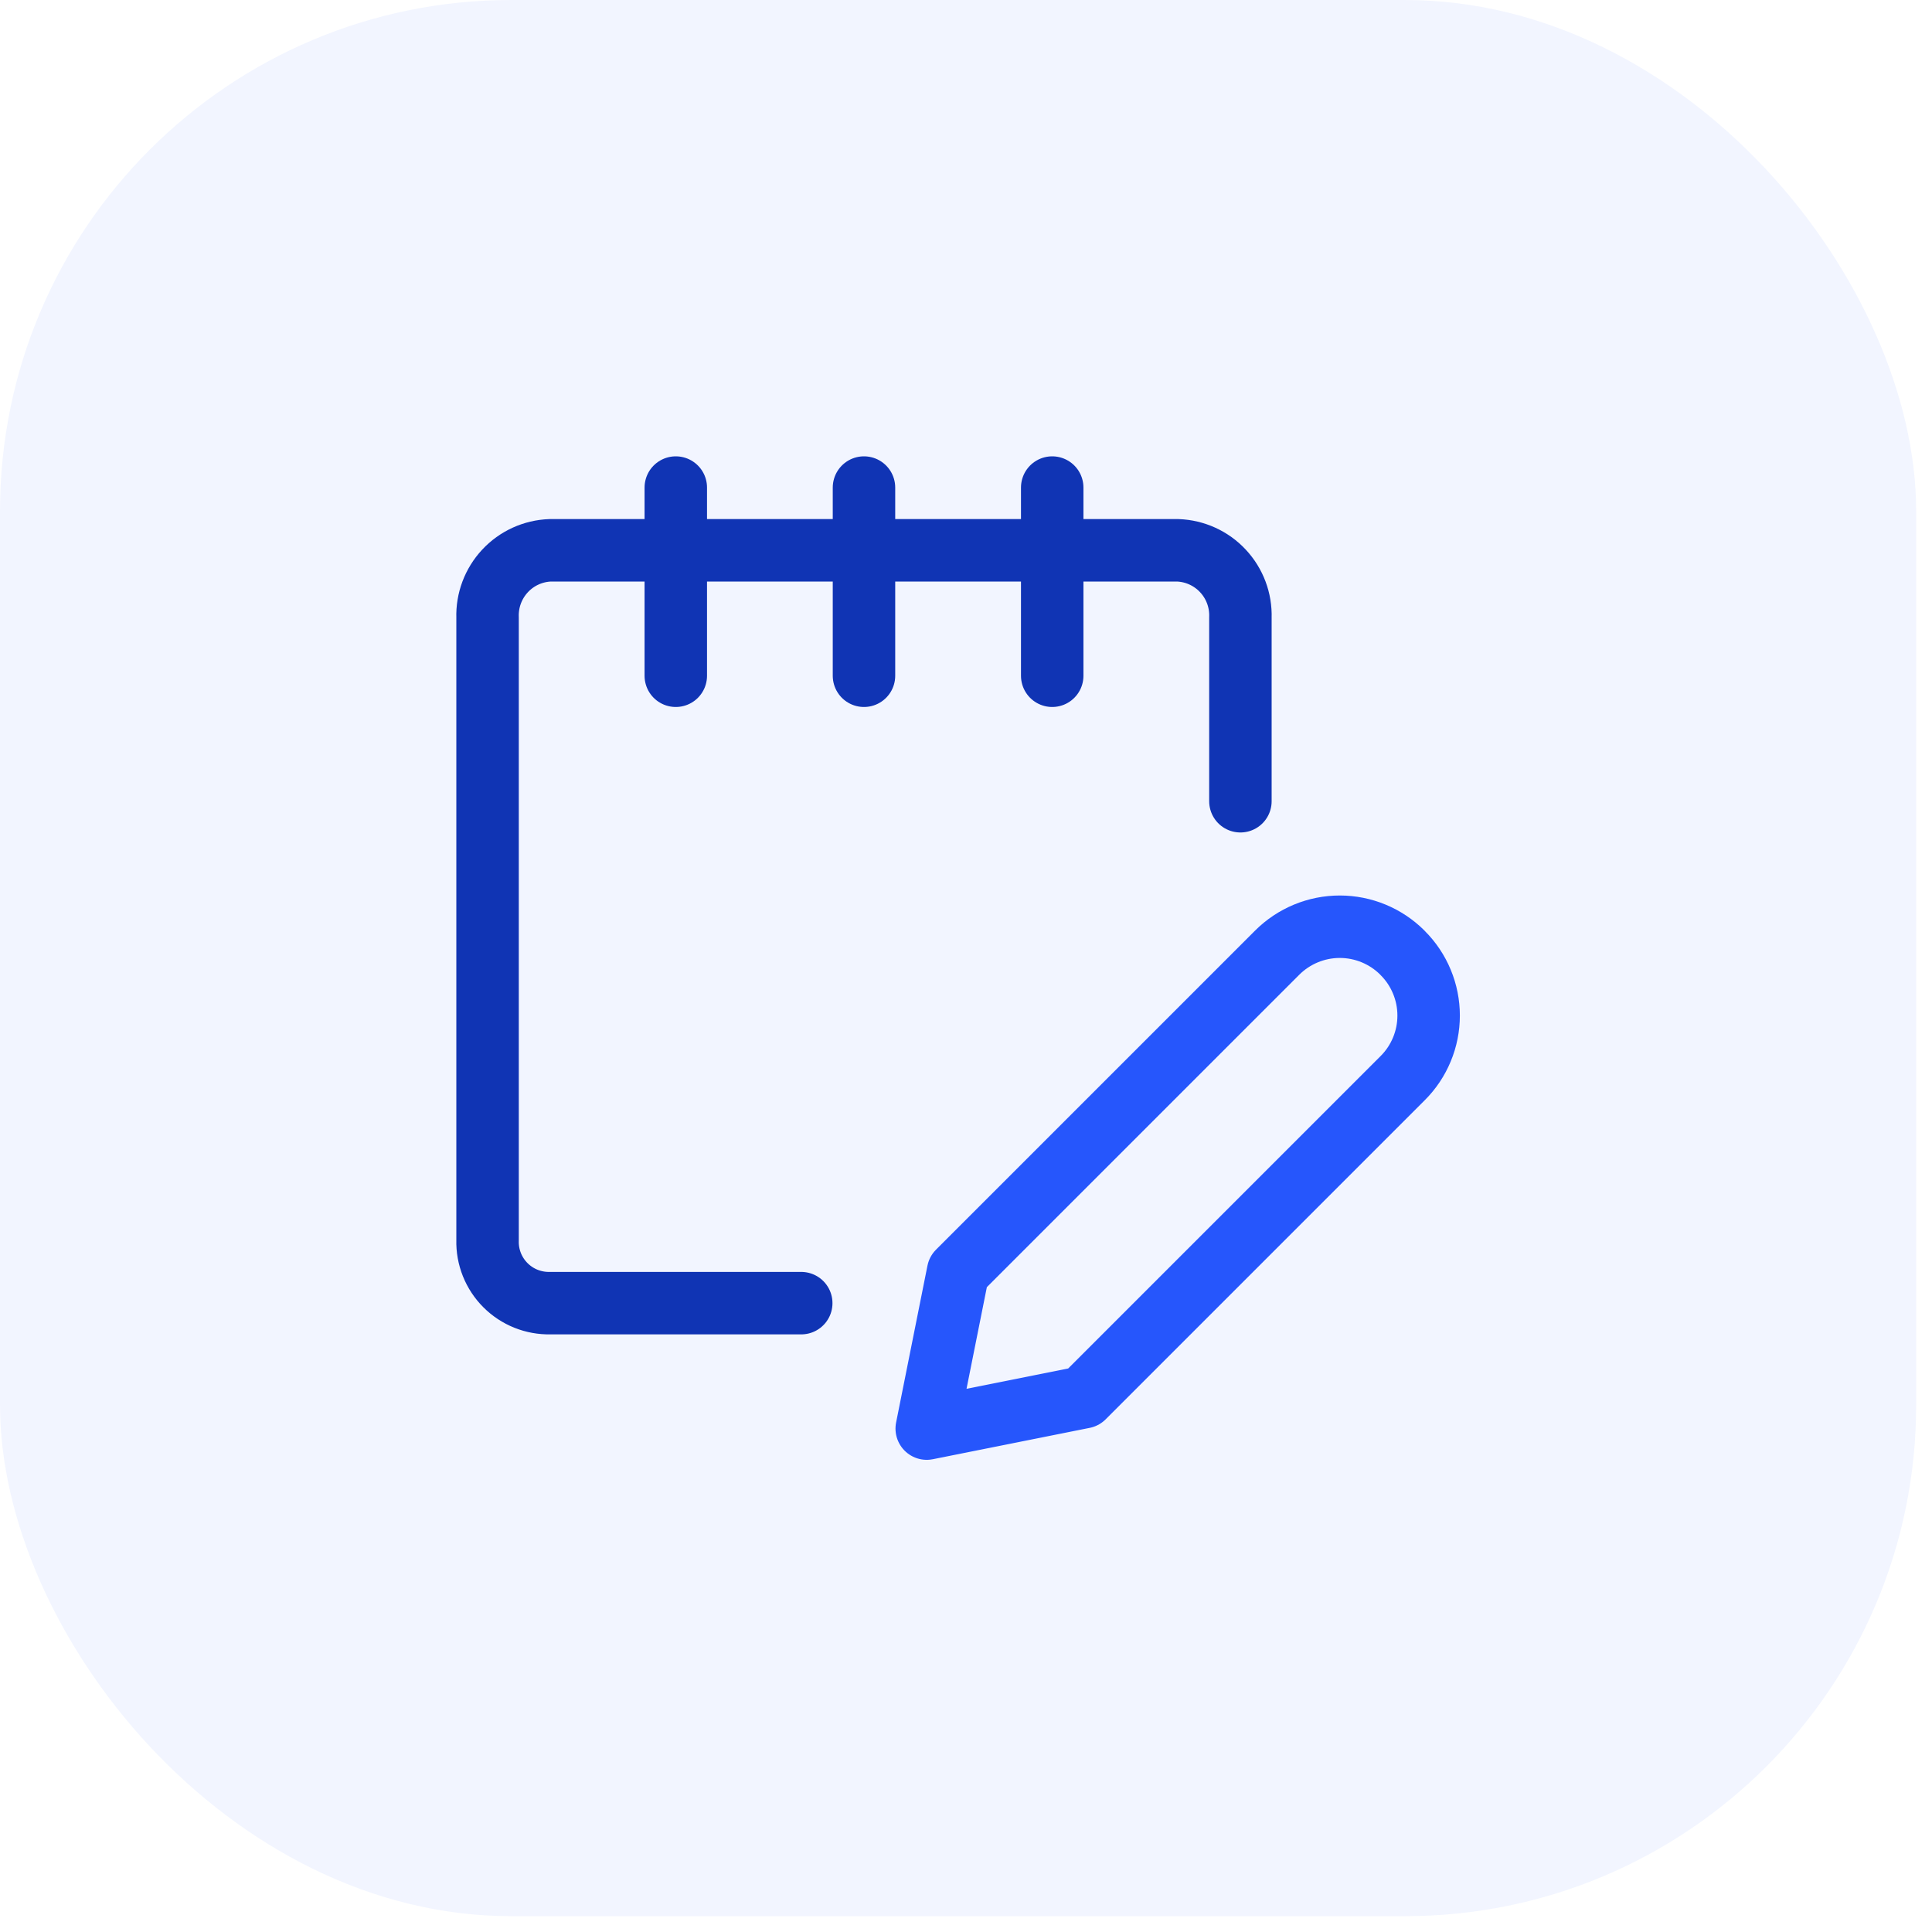
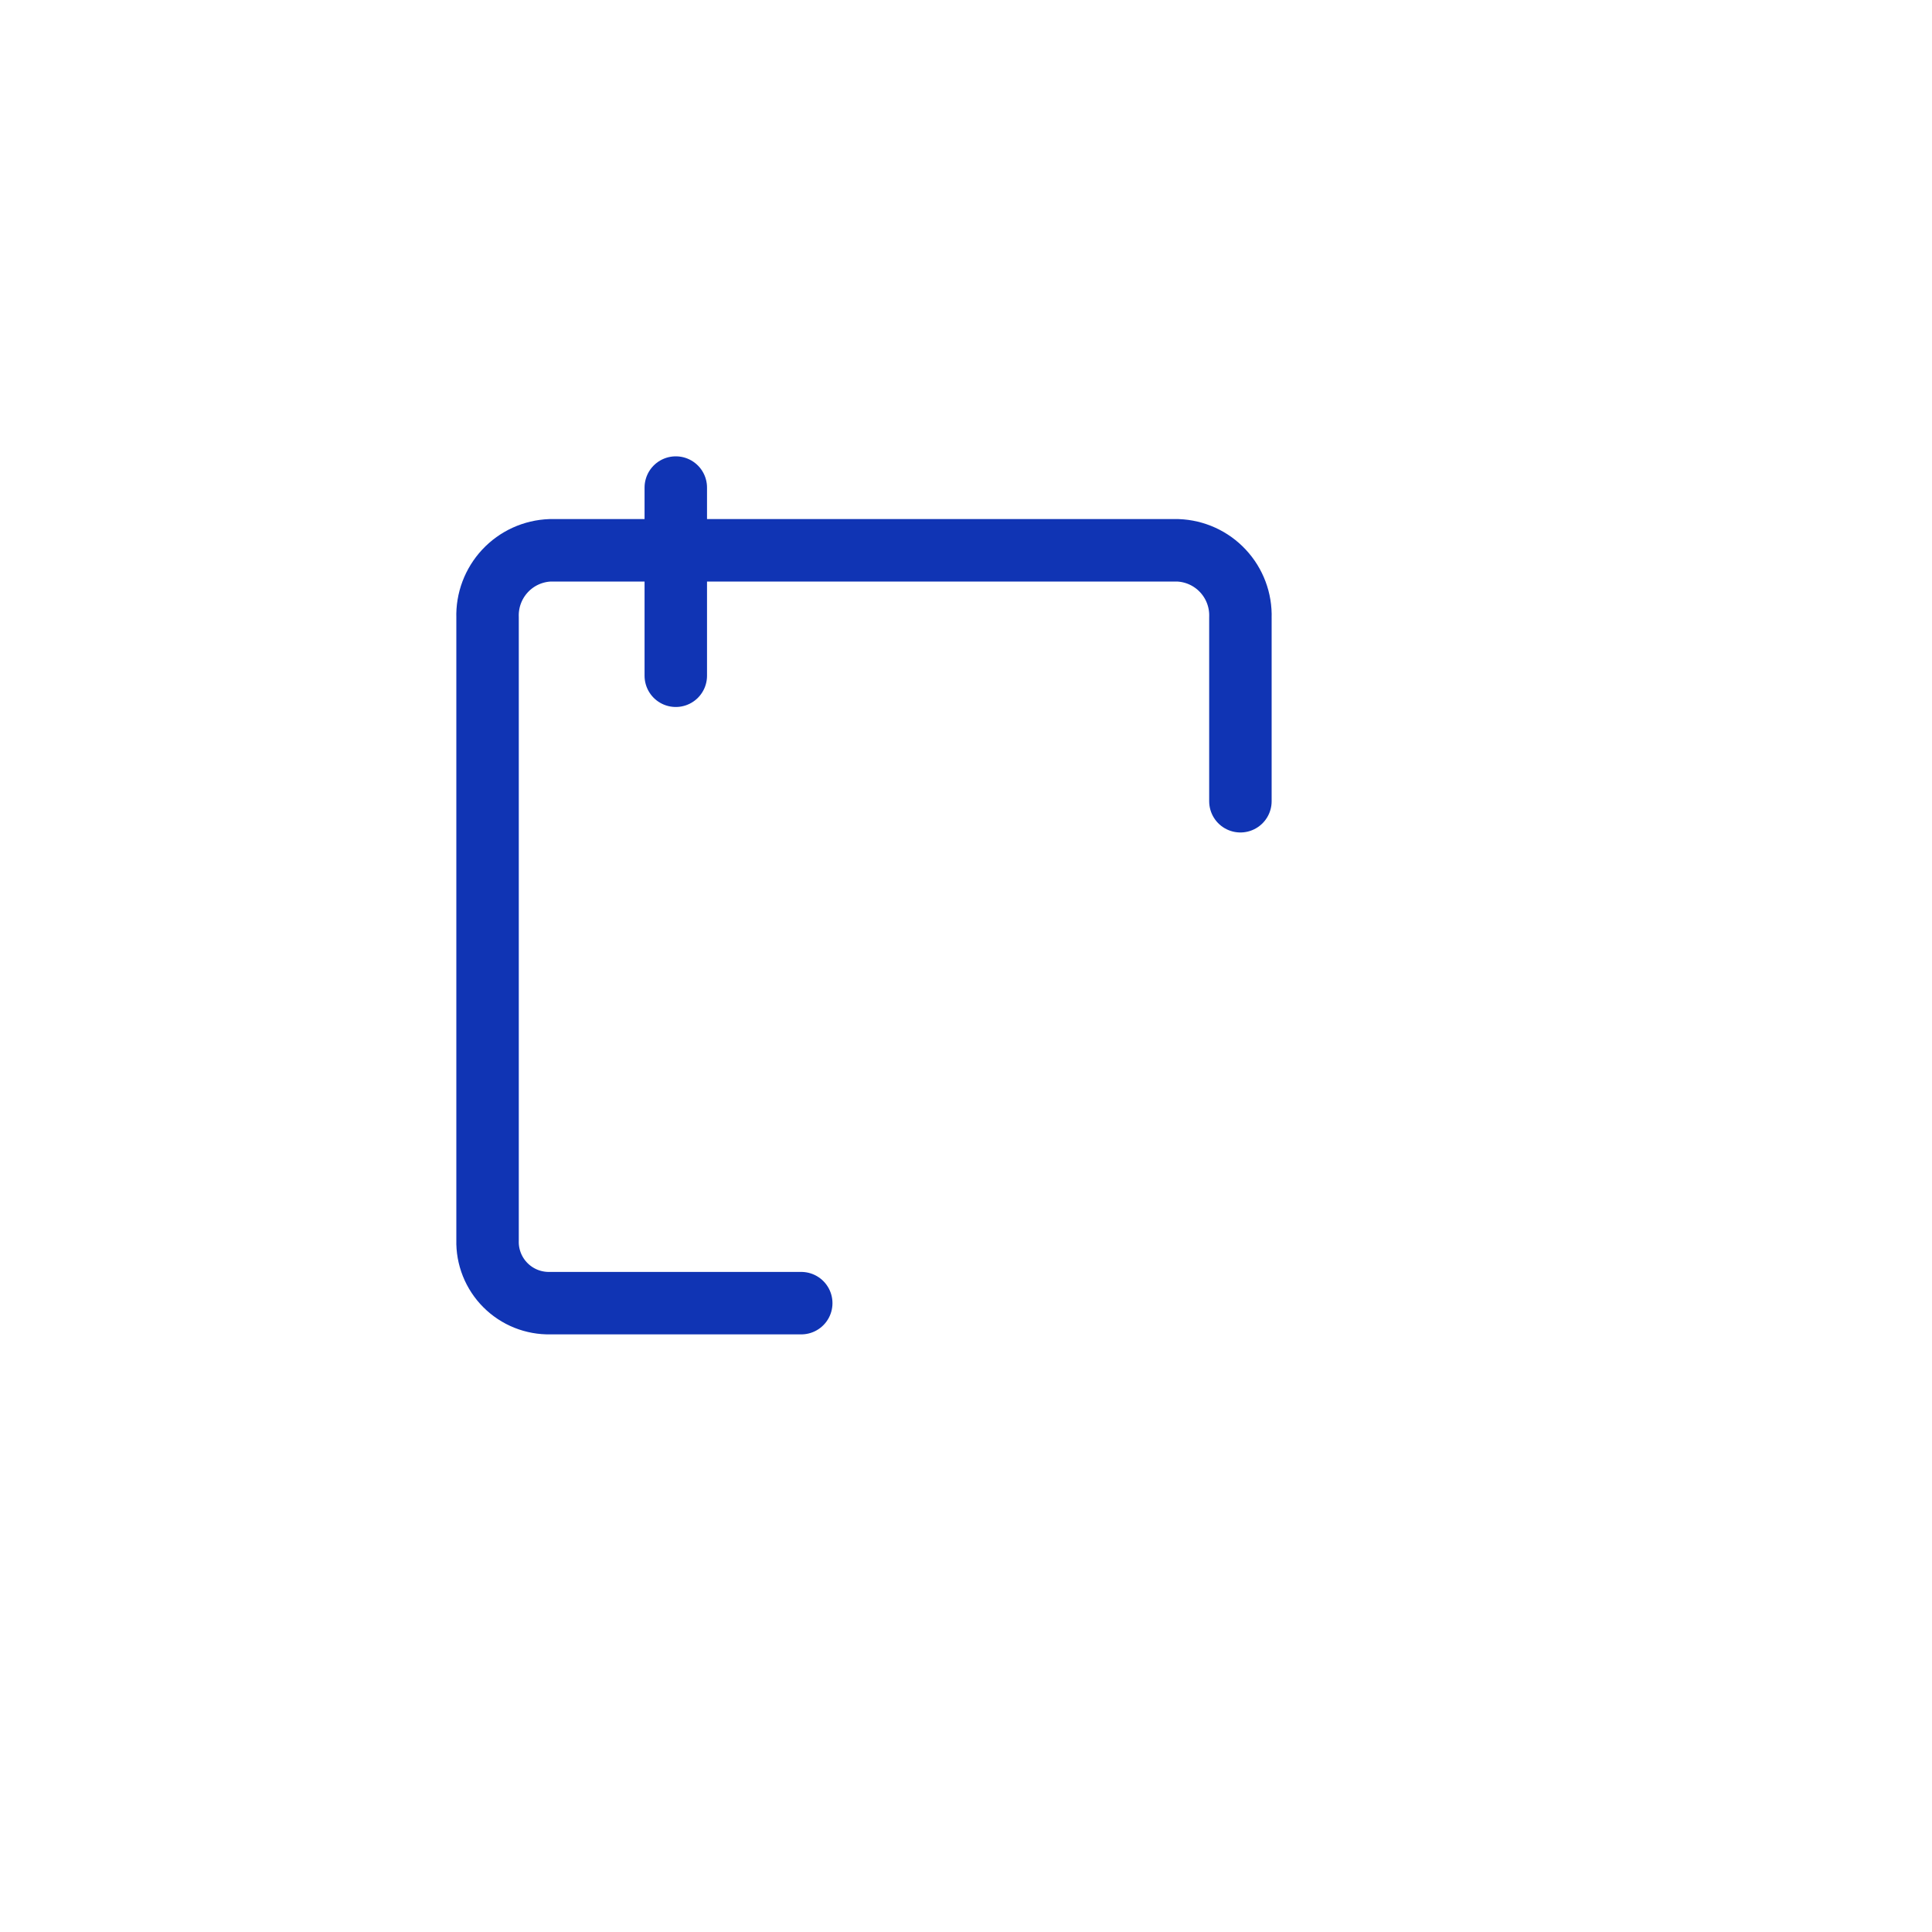
<svg xmlns="http://www.w3.org/2000/svg" width="61" height="61" viewBox="0 0 61 61" fill="none">
-   <rect opacity="0.06" width="60.5" height="60.5" rx="16.14" fill="#2656FC" />
-   <path d="M44.288 34.04L34.212 44.116L29.26 45.106L30.25 40.154L40.326 30.078C40.85 29.555 41.561 29.26 42.302 29.26C43.043 29.26 43.754 29.555 44.278 30.078L44.288 30.09C44.548 30.349 44.754 30.657 44.894 30.996C45.035 31.335 45.107 31.698 45.107 32.065C45.107 32.432 45.035 32.795 44.894 33.134C44.754 33.473 44.548 33.781 44.288 34.04V34.04Z" stroke="#2656FC" stroke-width="1.972" stroke-linecap="round" stroke-linejoin="round" />
  <path d="M25.298 41.145H17.375C17.113 41.151 16.852 41.104 16.609 41.007C16.366 40.91 16.145 40.764 15.96 40.579C15.774 40.394 15.629 40.173 15.531 39.929C15.434 39.686 15.387 39.426 15.394 39.164V19.497C15.376 18.953 15.575 18.424 15.946 18.026C16.317 17.628 16.831 17.394 17.375 17.375H37.183C37.727 17.394 38.241 17.628 38.612 18.026C38.984 18.424 39.182 18.953 39.164 19.497V25.298" stroke="#1034B4" stroke-width="1.972" stroke-linecap="round" stroke-linejoin="round" />
  <path d="M21.337 15.394V21.336" stroke="#1034B4" stroke-width="1.972" stroke-linecap="round" stroke-linejoin="round" />
-   <path d="M27.279 15.394V21.336" stroke="#1034B4" stroke-width="1.972" stroke-linecap="round" stroke-linejoin="round" />
-   <path d="M33.222 15.394V21.336" stroke="#1034B4" stroke-width="1.972" stroke-linecap="round" stroke-linejoin="round" />
</svg>